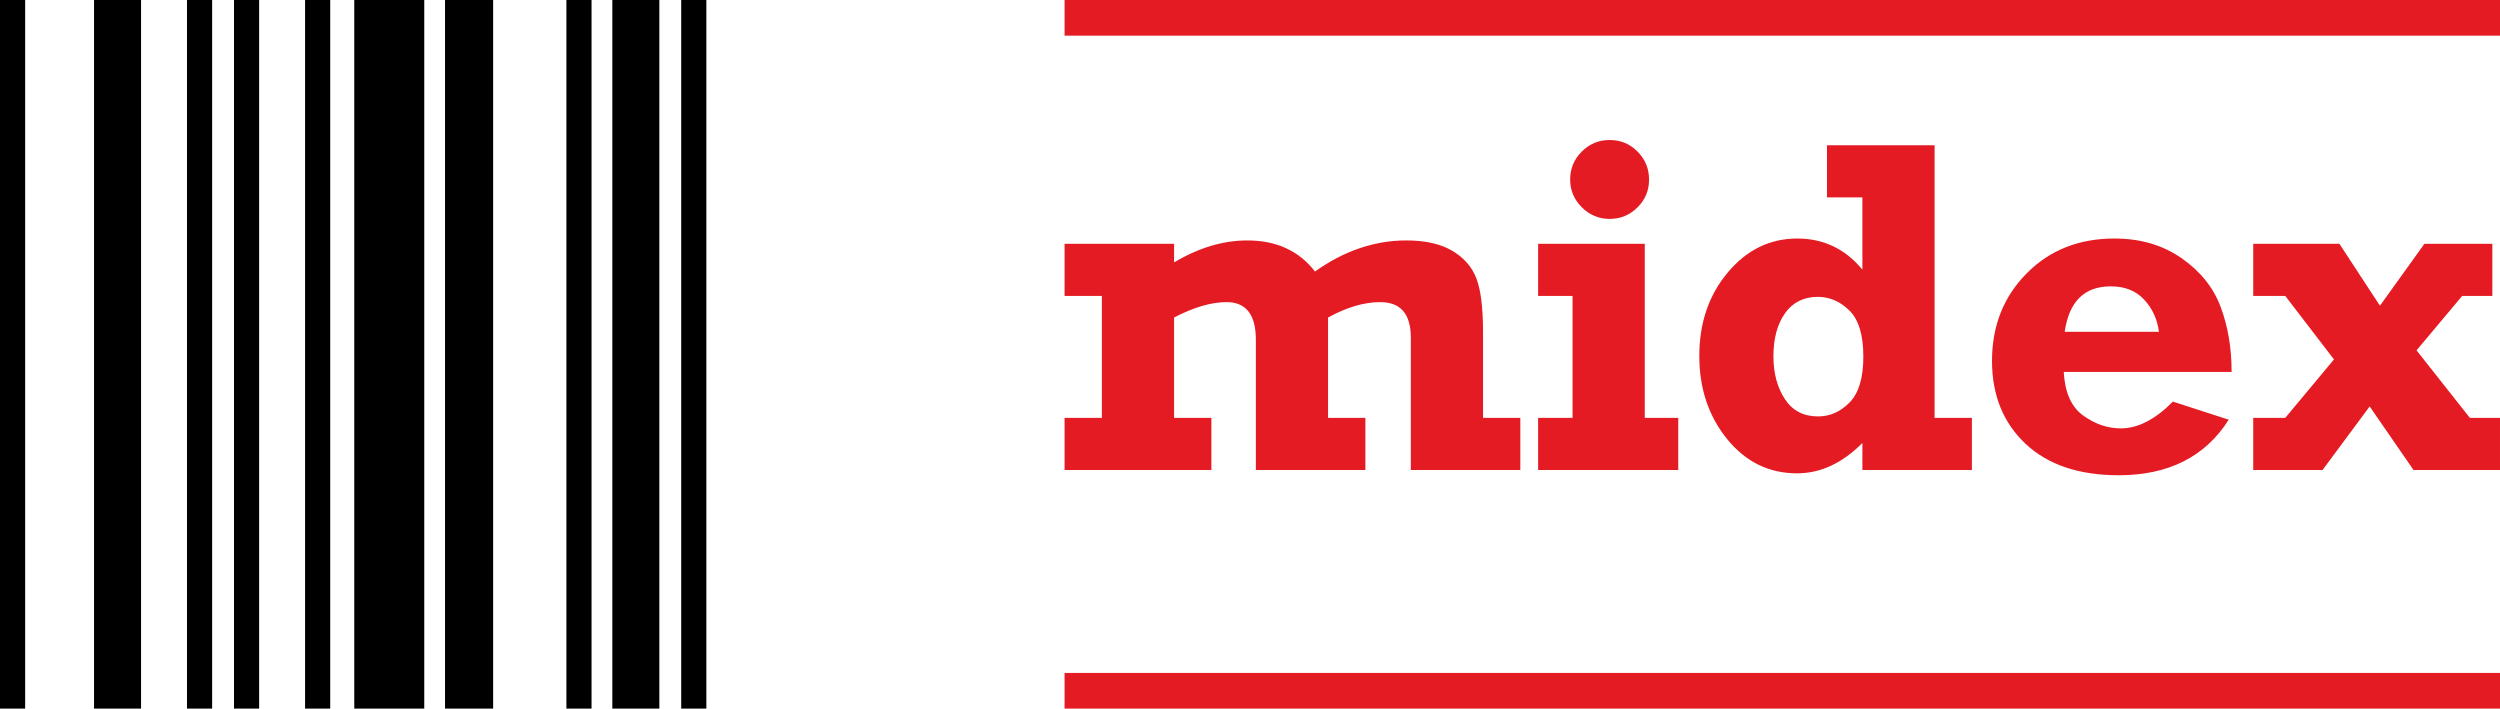
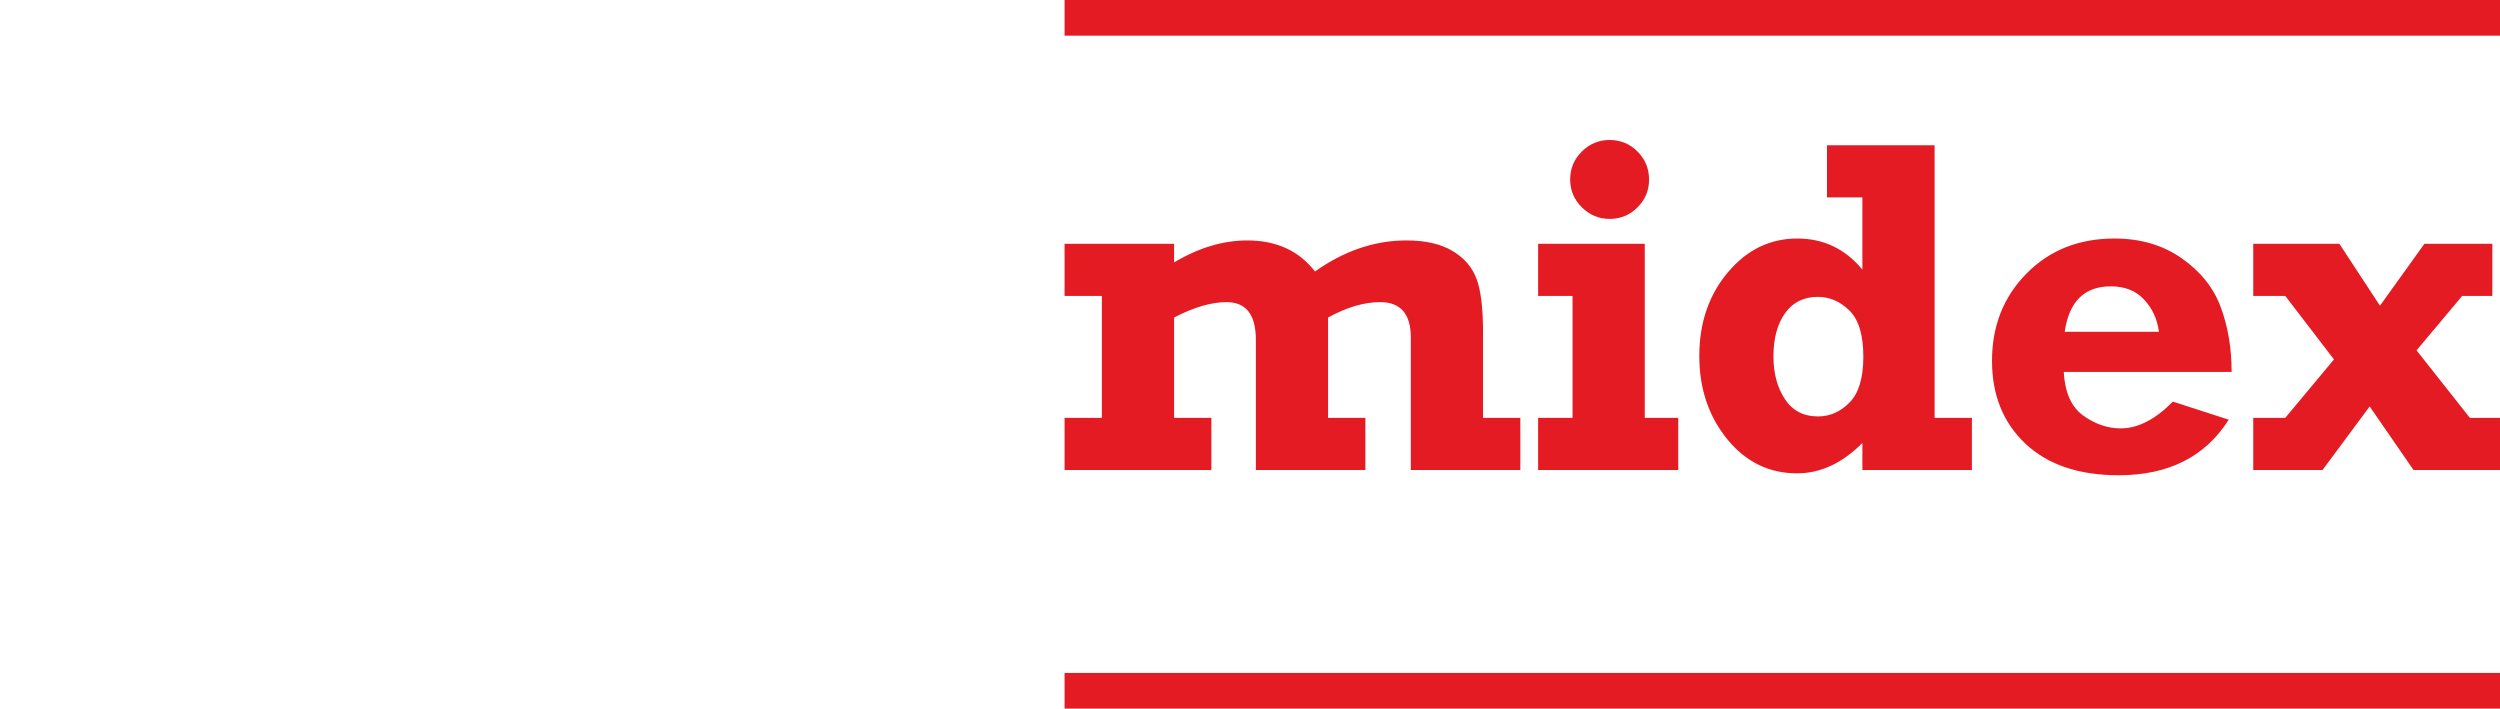
<svg xmlns="http://www.w3.org/2000/svg" xml:space="preserve" width="30.282mm" height="8.583mm" style="shape-rendering:geometricPrecision; text-rendering:geometricPrecision; image-rendering:optimizeQuality; fill-rule:evenodd; clip-rule:evenodd" viewBox="0 0 12999.68 3684.35">
  <defs>
    <style type="text/css">  .fil0 {fill:black} .fil1 {fill:#E51B23;fill-rule:nonzero}  </style>
  </defs>
  <g id="Layer_x0020_1">
-     <path class="fil0" d="M-0 0l130.76 0 0 3684.35 -130.76 0 0 -3684.35zm972.28 0l130.76 0 0 3684.35 -130.76 0 0 -3684.35zm244.48 0l130.76 0 0 3684.35 -130.76 0 0 -3684.35zm369.57 0l130.76 0 0 3684.35 -130.76 0 0 -3684.35zm1358.89 0l130.76 0 0 3684.35 -130.76 0 0 -3684.35zm597 0l130.76 0 0 3684.35 -130.76 0 0 -3684.35zm-358.19 0l244.48 0 0 3684.35 -244.48 0 0 -3684.35zm-2695.07 0l244.52 0 0 3684.35 -244.52 0 0 -3684.35zm1353.23 0l363.9 0 0 3684.35 -363.9 0 0 -3684.35zm471.91 0l250.19 0 0 3684.35 -250.19 0 0 -3684.35z" />
    <path class="fil1" d="M5535.59 1538.59l0 -271.09 569.49 0 0 97.02c127.67,-76.28 254.91,-114.4 380.9,-114.4 151.28,0 268.56,53.87 351.88,161.62 151.24,-107.75 309.98,-161.62 474.96,-161.62 98.22,0 177.81,17.82 238.72,53.87 61.34,36.06 103.2,84.57 125.99,145.05 22.79,60.96 34,152.52 34,275.64l0 448 193.95 0 0 271.09 -569.44 0 0 -688.44c0,-123.08 -53.06,-184.42 -159.18,-184.42 -83.28,0 -173.64,26.53 -271.05,79.98l0 521.79 193.95 0 0 271.09 -569.44 0 0 -677.24c0,-130.59 -51,-195.62 -152.52,-195.62 -79.16,0 -169.95,26.53 -272.72,79.98l0 521.79 193.95 0 0 271.09 -763.43 0 0 -271.09 193.99 0 0 -634.09 -193.99 0zm2629.05 -605.12c0,-56.36 19.92,-104.87 60.1,-145.1 40.22,-40.18 88.3,-60.49 145.05,-60.49 57.61,0 106.12,20.31 145.48,60.49 39.79,40.22 59.67,88.73 59.67,145.1 0,56.75 -19.88,104.83 -60.1,144.63 -40.18,40.22 -88.26,60.1 -145.05,60.1 -55.94,0 -104.01,-20.31 -144.63,-60.49 -40.22,-40.22 -60.53,-88.3 -60.53,-144.24zm-166.6 605.12l0 -271.09 554.55 0 0 905.18 174.07 0 0 271.09 -728.62 0 0 -271.09 179.05 0 0 -634.09 -179.05 0zm2255.62 634.09l0 271.09 -569.49 0 0 -140.5c-104.44,105.26 -217.6,157.89 -339.86,157.89 -146.3,0 -267.31,-59.67 -363.9,-178.62 -96.16,-118.95 -144.24,-262.76 -144.24,-431.86 0,-171.58 49.32,-316.25 147.97,-433.96 98.65,-117.71 219.28,-176.56 361.41,-176.56 136.77,0 249.5,53.87 338.62,161.67l0 -375.54 -184.03 0 0 -271.05 559.53 0 0 1417.45 193.99 0zm-564.51 -318.27c0,-111.91 -24.04,-191.93 -72.12,-239.58 -48.51,-47.65 -103.2,-71.3 -164.54,-71.3 -73.75,0 -130.54,28.63 -170.77,85.38 -40.18,56.79 -60.1,131.4 -60.1,224.26 0,87.83 19.92,162.05 59.71,222.15 39.37,60.06 96.97,89.93 172.4,89.93 62.16,0 116.89,-24.47 164.54,-73.36 47.26,-48.51 70.87,-127.67 70.87,-237.48zm1609.46 233.74l290.54 94.1c-122.26,192.7 -312.9,288.86 -572.36,288.86 -206.83,0 -368.45,-54.69 -484.53,-163.73 -116.03,-109.42 -174.07,-253.23 -174.07,-431.04 0,-181.5 59.71,-332.82 179.48,-454.22 119.77,-121.44 272.29,-181.97 457.57,-181.97 134.28,0 250.31,34 348.15,101.95 97.79,68 165.79,152.52 203.48,253.23 38.16,101.14 57.22,214.3 57.22,338.62l-872.86 0c5.8,106.55 39.37,182.36 101.1,226.7 61.77,44.39 126.85,66.75 195.24,66.75 89.51,0 179.87,-46.41 271.05,-139.26zm-72.55 -363.09c-8.29,-65.47 -33.96,-121.01 -76.67,-167.03 -42.24,-45.98 -100.28,-69.2 -173.64,-69.2 -137.2,0 -216.79,78.73 -239.58,236.23l489.9 0zm490.45 718.7l0 -271.09 166.6 0 253.23 -303.76 -253.23 -330.33 -166.6 0 0 -271.09 448 0 210.99 322.05 231.25 -322.05 353.13 0 0 271.09 -156.69 0 -237.48 283.07 277.27 351.02 156.69 0 0 271.09 -449.72 0 -227.95 -330.33 -244.95 330.33 -360.55 0z" />
    <path class="fil1" d="M5535.59 3499.12l7464.1 0 0 185.24 -7464.1 0 0 -185.24zm0 -3499.12l7464.1 0 0 185.24 -7464.1 0 0 -185.24z" />
  </g>
</svg>